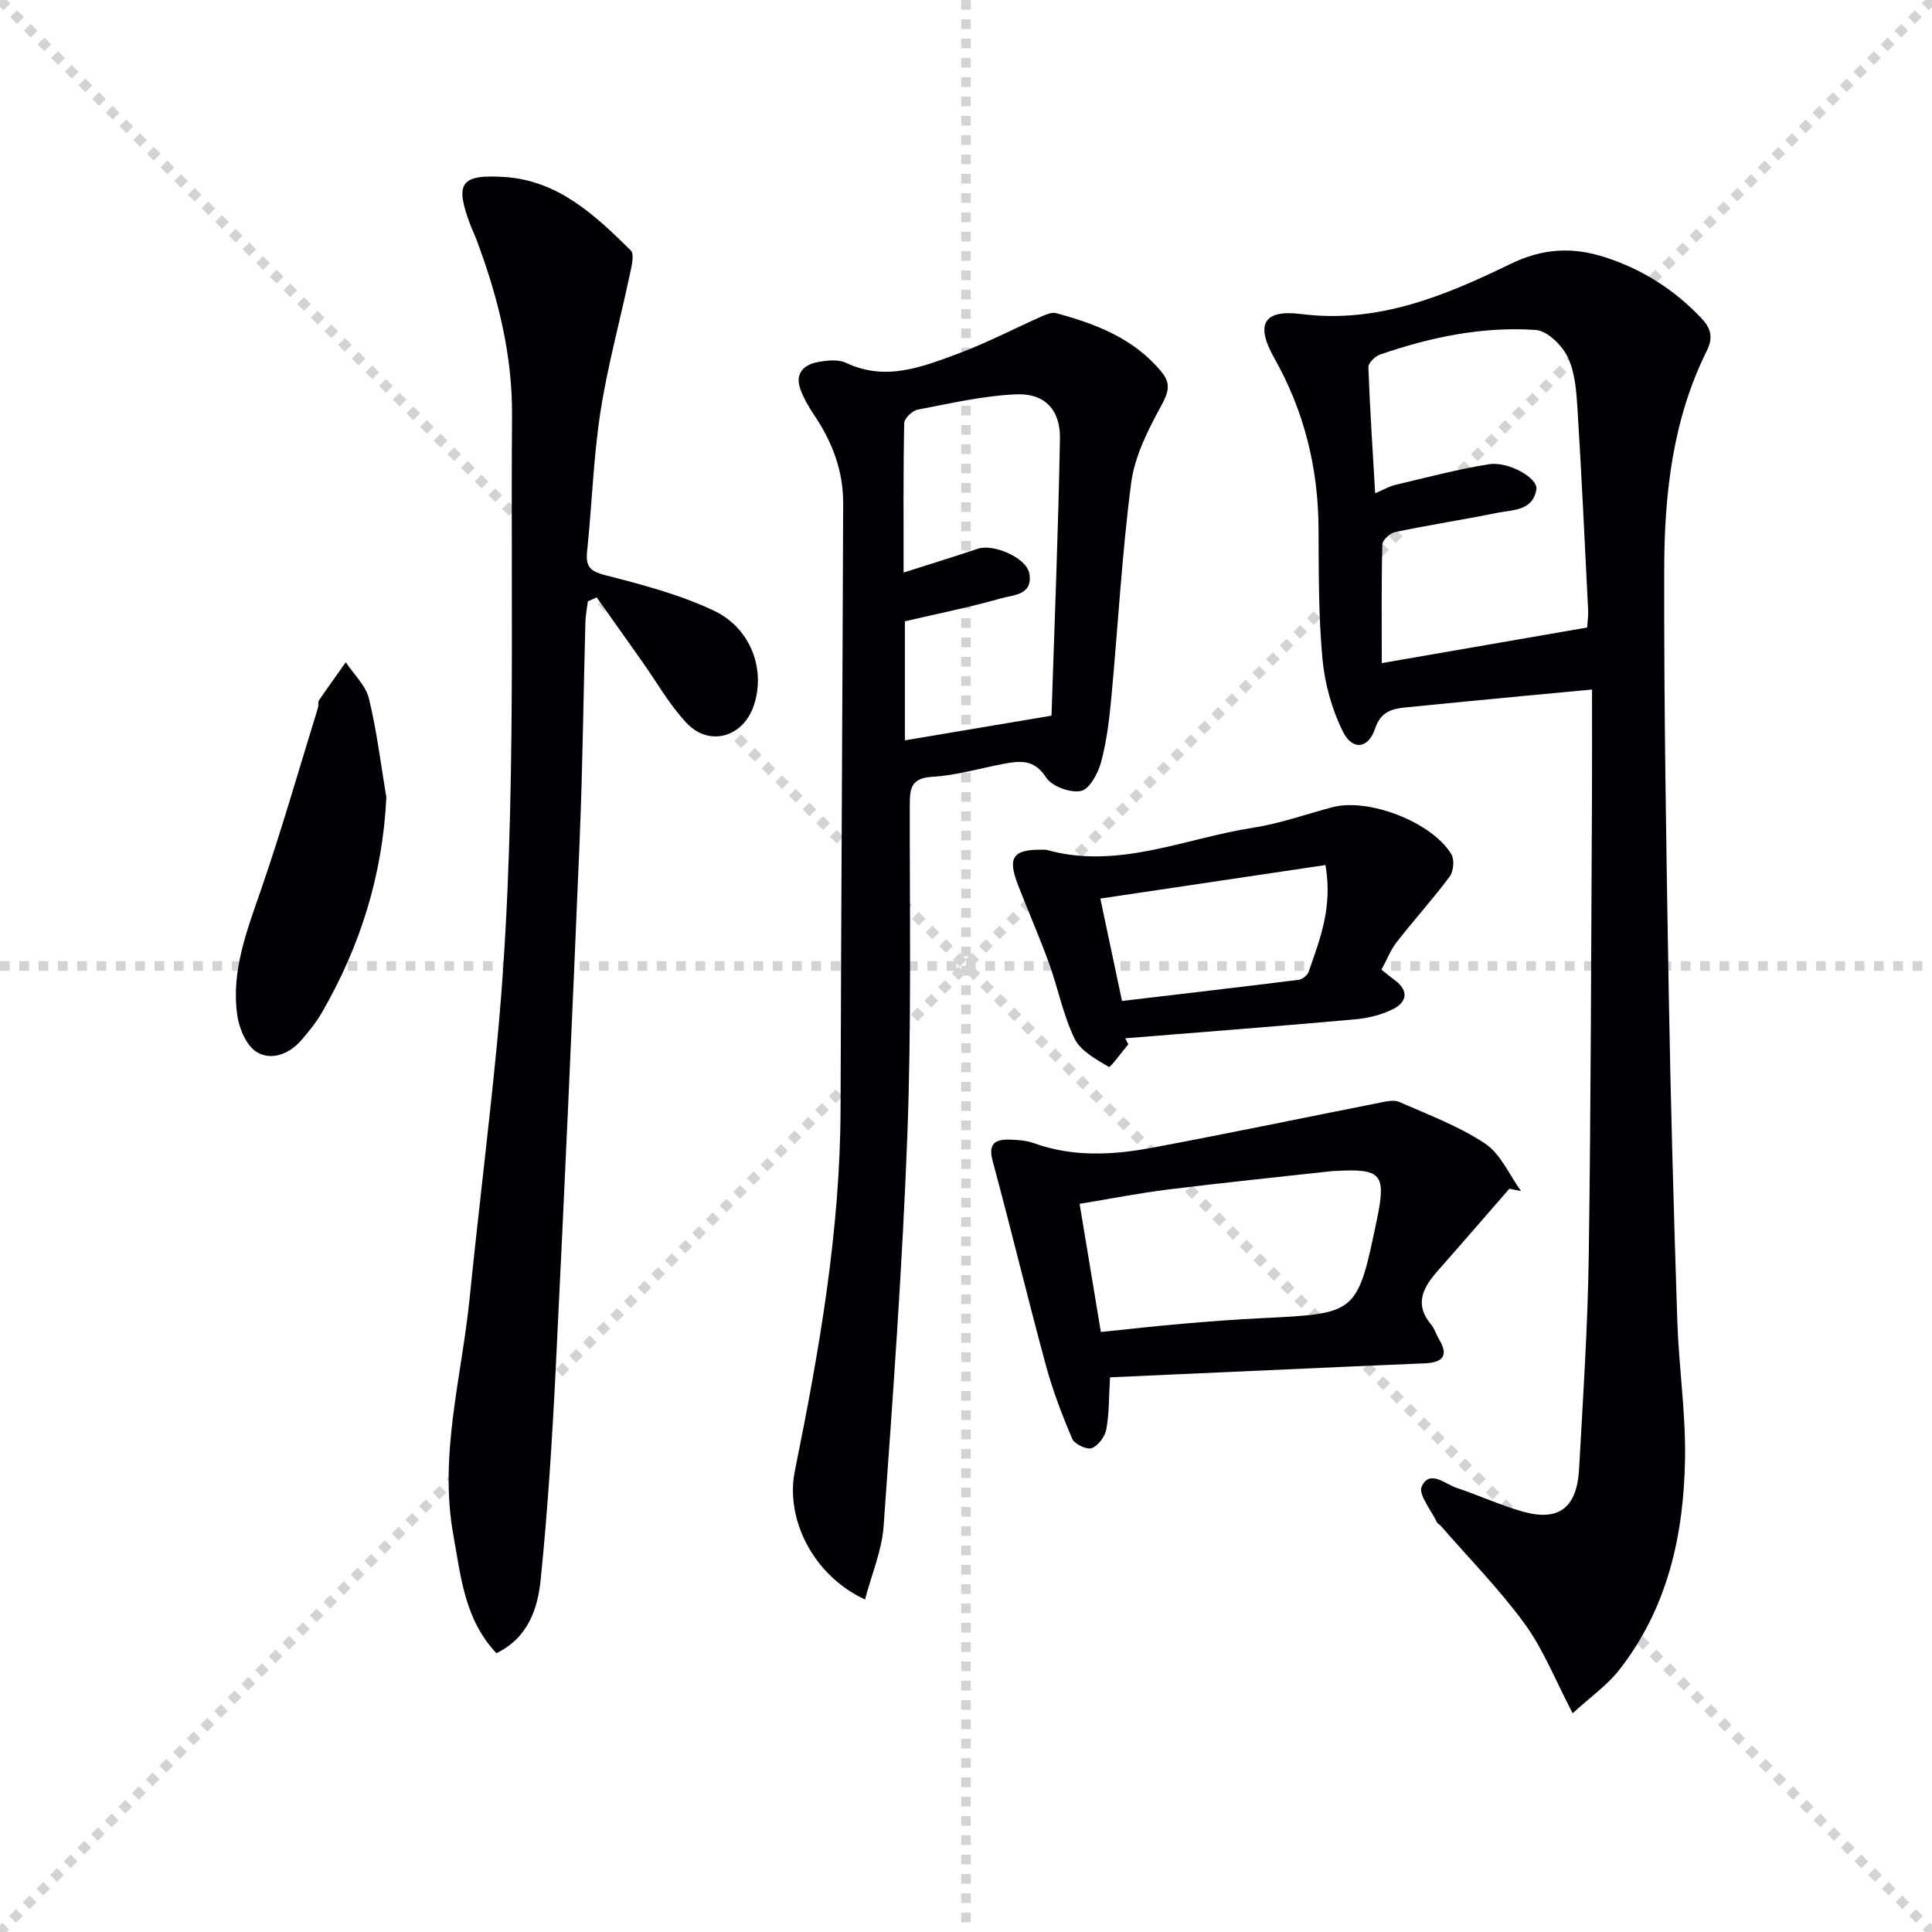
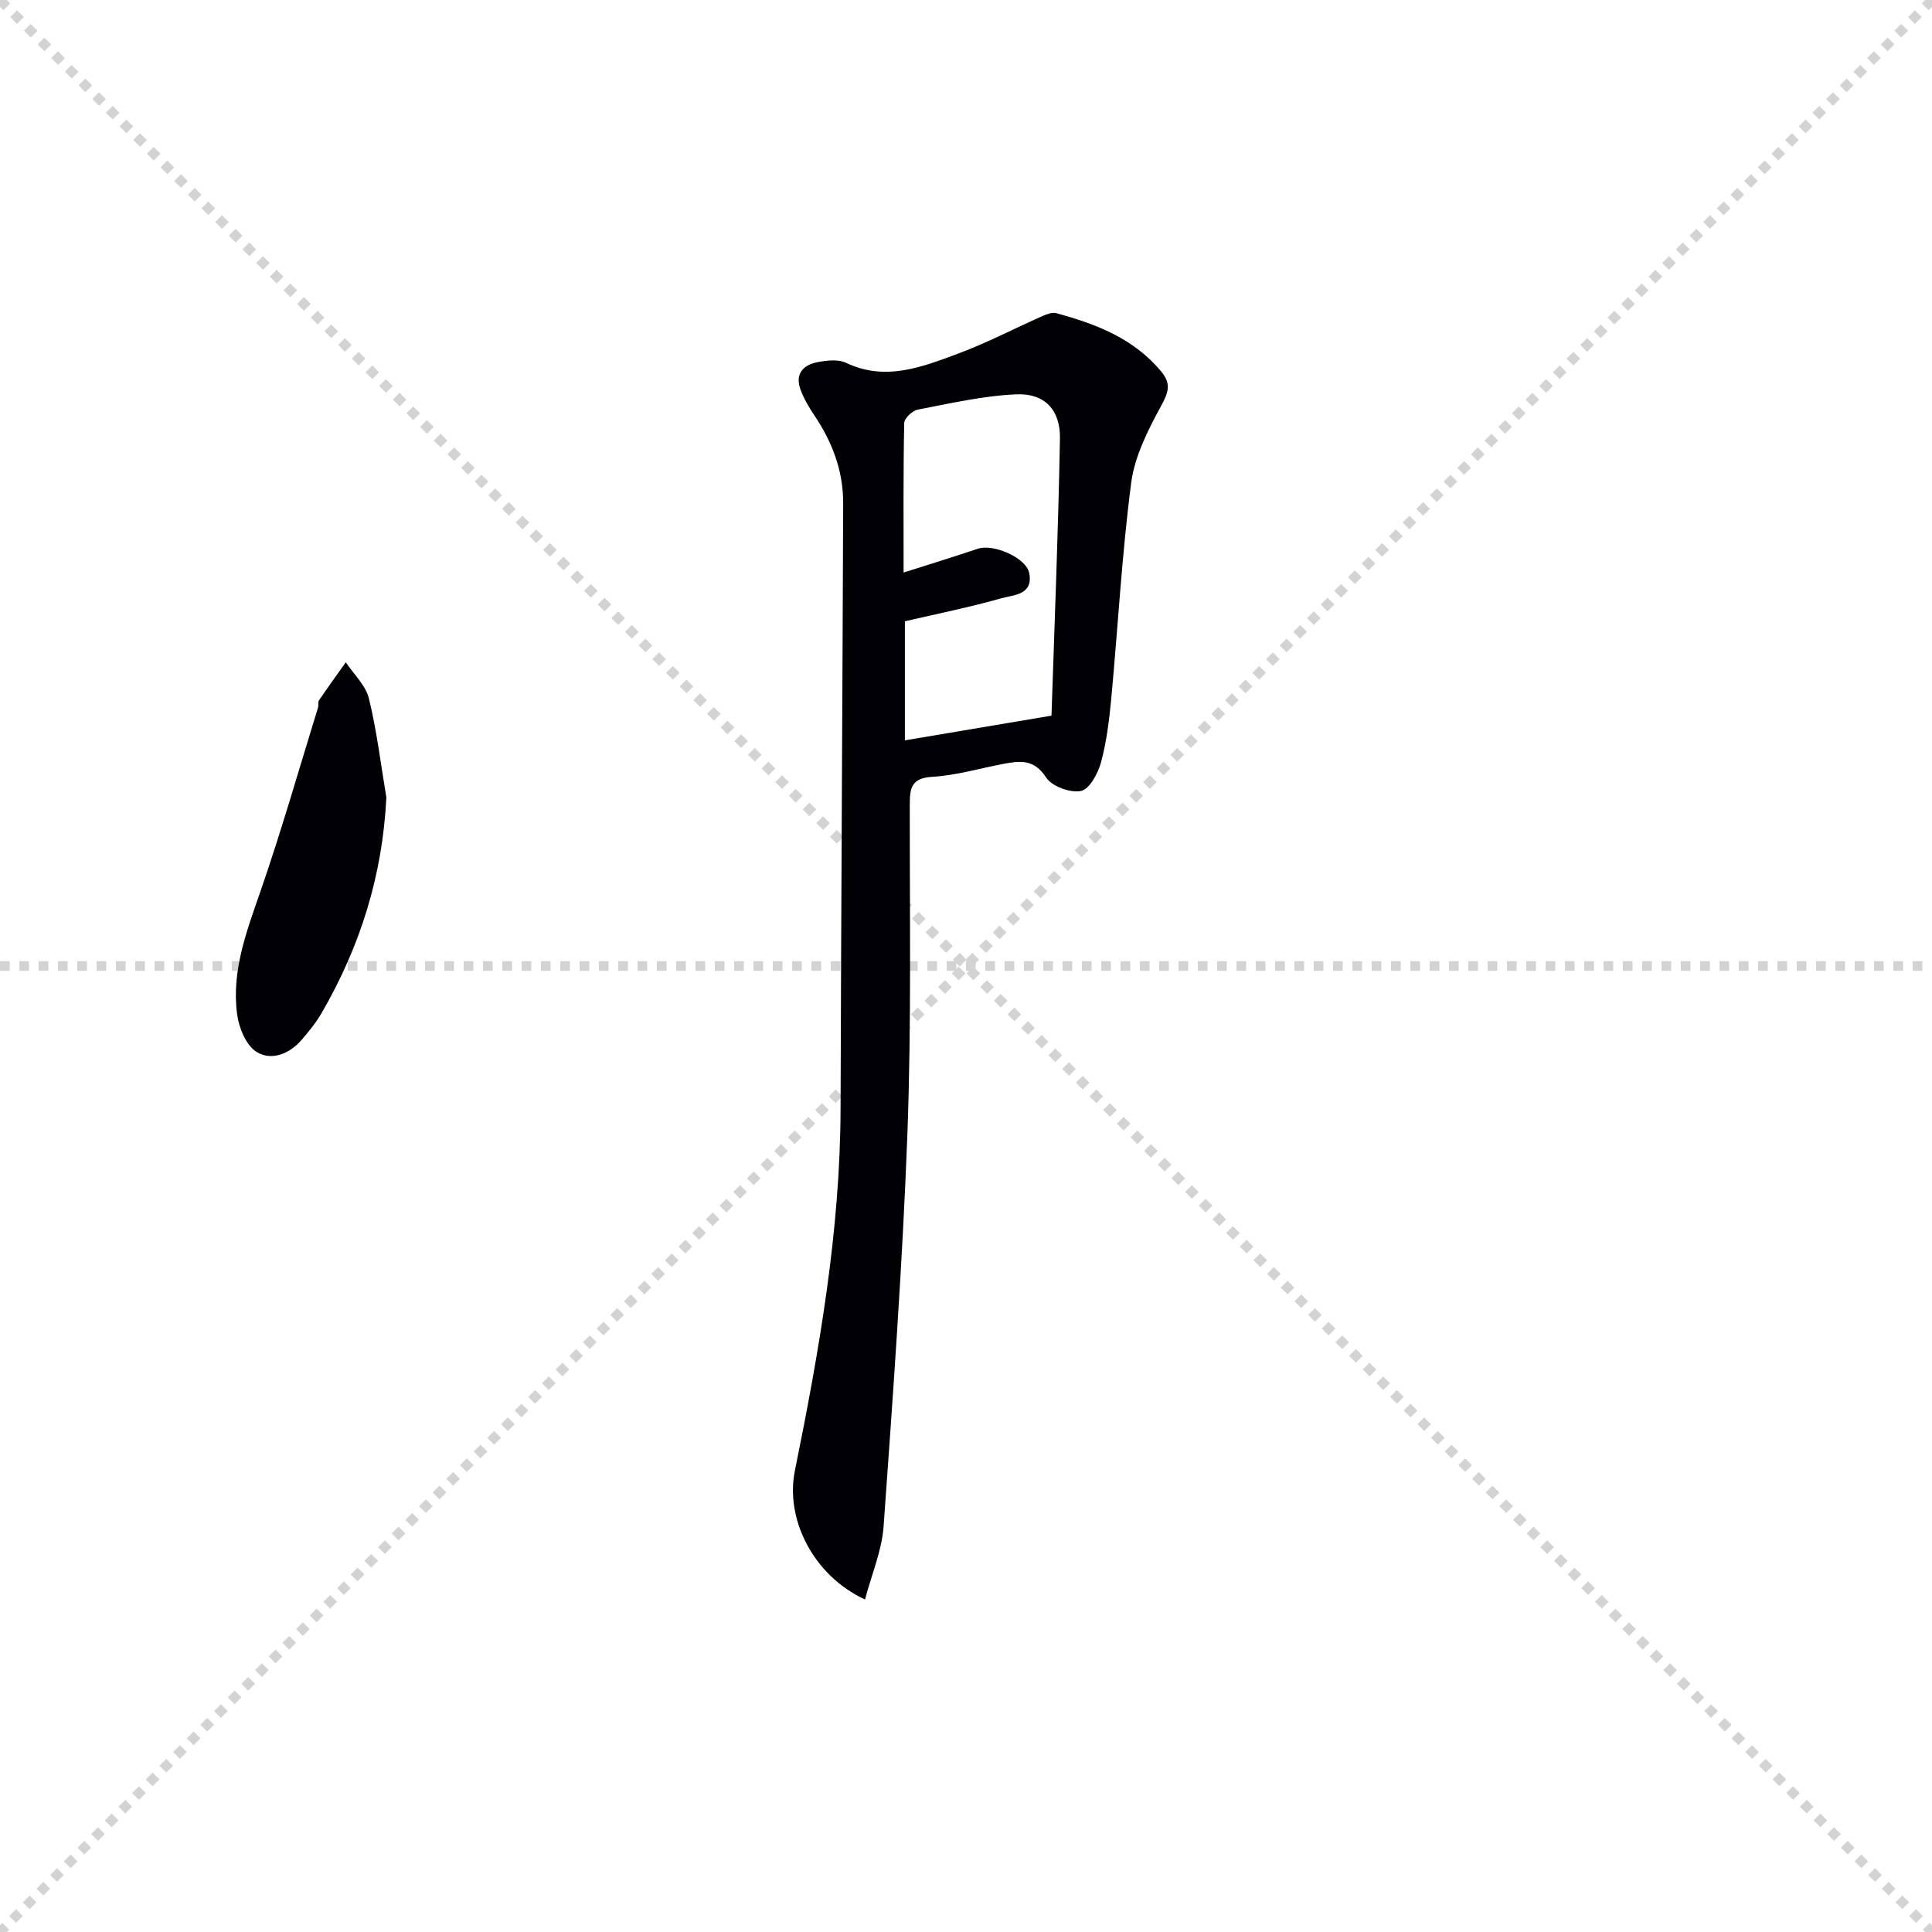
<svg xmlns="http://www.w3.org/2000/svg" enable-background="new 0 0 400 400" viewBox="0 0 400 400">
  <g stroke="lightgray" stroke-dasharray="1,1" stroke-width="1" transform="scale(2, 2)">
    <line x1="0" y1="0" x2="200" y2="200" />
    <line x1="200" y1="0" x2="0" y2="200" />
-     <line x1="100" y1="0" x2="100" y2="200" />
    <line x1="0" y1="100" x2="200" y2="100" />
  </g>
  <g fill="#010105">
-     <path d="m325.6 354.71c-3.6-6.87-6.05-13.2-9.92-18.5-5.24-7.19-11.56-13.6-17.42-20.34-.22-.25-.61-.39-.74-.66-1.19-2.53-3.93-5.81-3.16-7.46 1.65-3.56 4.83-.49 7.27.32 4.56 1.52 8.96 3.55 13.57 4.87 7.48 2.13 11.28-.71 11.73-8.76.81-14.61 1.78-29.23 2-43.86.46-31.8.49-63.61.67-95.41.04-7.11.01-14.23.01-22.15-5.4.51-9.62.9-13.84 1.3-8.27.79-16.55 1.57-24.82 2.41-2.84.29-5.11.92-6.26 4.39-1.39 4.2-4.7 4.59-6.69.55-2.28-4.62-3.74-9.95-4.21-15.09-.82-8.93-.75-17.95-.8-26.93-.07-12.57-2.98-24.31-9.18-35.28-3.89-6.89-2.29-10.09 5.6-9.09 15.92 2.01 29.78-3.8 43.33-10.38 6.72-3.26 12.84-3.54 19.54-1.39 7.77 2.5 14.42 6.75 20.03 12.69 1.97 2.08 2.4 4.02 1.06 6.7-7.07 14.2-8.78 29.61-8.81 45.1-.07 29.14.43 58.29.93 87.43.39 22.79 1.04 45.58 1.78 68.37.31 9.47 1.75 18.93 1.6 28.37-.24 15.87-3.59 31.07-13.7 43.92-2.55 3.2-6.03 5.64-9.57 8.88zm3-224.79c.1-1.53.26-2.52.21-3.49-.7-13.94-1.34-27.89-2.21-41.82-.23-3.62-.5-7.52-2.02-10.68-1.18-2.45-4.24-5.46-6.64-5.62-11.04-.75-21.81 1.5-32.25 5.11-1.01.35-2.41 1.74-2.38 2.61.31 8.56.88 17.11 1.4 26.09 1.82-.76 2.97-1.45 4.21-1.74 6.42-1.51 12.83-3.22 19.33-4.26 4.06-.65 10.21 2.86 9.84 5.19-.71 4.49-4.92 4.22-8.17 4.88-6.99 1.41-14.04 2.5-21.01 3.95-1.08.22-2.69 1.66-2.71 2.57-.21 7.96-.12 15.92-.12 24.58 14.54-2.52 28.5-4.94 42.52-7.37z" />
-     <path d="m121.71 124.51c-.18 1.44-.48 2.88-.51 4.32-.41 15.14-.57 30.28-1.2 45.41-1.51 36.21-3.13 72.43-4.92 108.63-.73 14.75-1.65 29.51-3.14 44.2-.61 6-2.61 12.03-9.16 15.21-6.59-6.96-7.35-15.8-8.91-24.4-3.01-16.63 1.7-32.7 3.35-48.99 1.76-17.35 3.9-34.66 5.6-52.02 4.26-43.49 2.86-87.13 3.19-130.72.1-12.72-2.92-24.64-7.3-36.38-.41-1.09-.92-2.13-1.33-3.22-3.27-8.65-2.05-10.51 7.12-9.9 11.11.74 18.73 7.93 26.1 15.2.8.79.15 3.33-.2 4.98-2.01 9.51-4.61 18.92-6.09 28.5-1.47 9.5-1.74 19.17-2.75 28.74-.32 3.08.43 4.16 3.66 4.99 7.67 1.97 15.47 4.01 22.58 7.37 7.8 3.68 10.79 12.45 8.21 19.81-2.24 6.41-9.21 8.4-13.86 3.45-3.6-3.82-6.23-8.55-9.3-12.87-3.1-4.38-6.21-8.76-9.31-13.14-.61.28-1.22.55-1.83.83z" />
    <path d="m179.09 331.16c-10.71-4.96-16.55-16.62-14.52-26.65 5.02-24.76 9.39-49.59 9.46-74.98.12-41.78.39-83.57.54-125.35.02-6.67-2.25-12.67-5.96-18.17-1.1-1.64-2.13-3.39-2.83-5.23-1.25-3.24.39-5.21 3.47-5.8 1.92-.36 4.28-.64 5.92.14 8.13 3.87 15.65.89 23.07-1.86 6.02-2.23 11.75-5.24 17.64-7.85.87-.38 1.98-.8 2.81-.57 8.25 2.24 16.11 5.24 21.79 12.16 2.03 2.46 1.43 4.27-.08 7.03-2.71 4.99-5.48 10.42-6.2 15.93-1.93 14.8-2.73 29.74-4.12 44.61-.42 4.45-.96 8.95-2.12 13.24-.62 2.3-2.4 5.6-4.16 5.95-2.21.45-6.03-.95-7.22-2.8-2.49-3.85-5.44-3.45-8.88-2.8-4.89.93-9.74 2.38-14.66 2.67-4.29.25-4.68 2.24-4.68 5.7-.03 22.81.35 45.65-.5 68.43-1.02 27.05-2.99 54.07-4.92 81.07-.37 5.05-2.49 9.95-3.85 15.13zm38.61-182.99c.62-19.02 1.41-38.21 1.75-57.41.1-5.88-3.17-9.36-8.96-9.12-6.86.28-13.69 1.87-20.48 3.17-1.11.21-2.78 1.79-2.8 2.77-.21 10.06-.13 20.12-.13 30.96 5.66-1.81 10.54-3.3 15.37-4.93 3.23-1.09 10.03 1.87 10.64 5.04.88 4.57-3.29 4.51-5.79 5.22-6.62 1.88-13.38 3.23-19.95 4.76v24.65c9.81-1.66 19.25-3.24 30.35-5.11z" />
-     <path d="m312.5 246.11c-4.9 5.63-9.78 11.28-14.72 16.87-3.05 3.45-5.11 6.92-1.48 11.26.73.87 1.05 2.07 1.65 3.06 2.12 3.52.57 4.81-2.95 4.96-5.64.24-11.28.48-16.91.73-16.05.72-32.11 1.44-48.27 2.17-.24 3.97-.16 7.43-.77 10.76-.27 1.5-1.67 3.41-3.02 3.9-1.03.38-3.57-.83-4.04-1.94-2.11-4.94-4.04-10.01-5.45-15.19-3.81-14.07-7.22-28.24-11.02-42.31-1.01-3.73.62-4.53 3.64-4.43 1.63.06 3.36.17 4.87.72 8.1 2.93 16.35 2.48 24.54.95 15.78-2.95 31.49-6.24 47.24-9.35 1.27-.25 2.81-.6 3.88-.13 6.04 2.67 12.35 5 17.79 8.63 3.23 2.16 5.01 6.48 7.44 9.83-.81-.15-1.61-.32-2.42-.49zm-84.58 29.66c6.25-.64 11.68-1.26 17.11-1.72 5.46-.47 10.93-.89 16.41-1.15 19.57-.95 19.58-.92 23.65-20.49 1.94-9.34.91-10.53-8.67-9.97-.17.01-.33-.01-.5.01-11.38 1.26-22.77 2.42-34.12 3.83-6.02.75-11.99 1.93-18.28 2.96 1.52 9.12 2.92 17.6 4.4 26.53z" />
-     <path d="m233.61 216.21c-1.39 1.64-3.73 4.87-4.03 4.69-2.64-1.58-5.87-3.31-7.11-5.88-2.37-4.88-3.4-10.38-5.26-15.53-1.98-5.46-4.32-10.78-6.42-16.2-2.28-5.87-1.08-7.5 5.31-7.36.17 0 .34-.03.5.01 14.9 4.19 28.68-2.39 42.89-4.58 5.53-.85 10.9-2.79 16.34-4.23 7.48-1.98 20.58 3.02 24.66 9.73.67 1.11.46 3.54-.35 4.62-3.46 4.66-7.39 8.98-10.96 13.56-1.29 1.66-2.07 3.72-3.16 5.73 1.12.89 2 1.6 2.9 2.28 2.87 2.18 2.22 4.49-.44 5.84-2.41 1.23-5.26 1.92-7.98 2.16-15.84 1.42-31.69 2.64-47.54 3.92.22.42.44.83.65 1.24zm-1.31-8.97c12.58-1.49 24.59-2.88 36.58-4.38.76-.1 1.81-.94 2.06-1.66 2.31-6.67 5.02-13.31 3.48-22.1-15.51 2.31-30.78 4.58-46.61 6.94 1.55 7.35 2.94 13.92 4.49 21.2z" />
    <path d="m79.99 165.09c-.78 16.15-5.42 30.85-13.37 44.59-1.16 2-2.64 3.83-4.15 5.59-2.53 2.95-6.27 4.42-9.35 2.52-2.16-1.34-3.65-4.96-4.02-7.75-1.22-8.99 1.97-17.25 4.87-25.63 4.33-12.52 7.97-25.28 11.88-37.94.14-.47-.06-1.11.19-1.47 1.81-2.66 3.69-5.26 5.55-7.88 1.65 2.48 4.12 4.77 4.79 7.49 1.64 6.72 2.46 13.64 3.61 20.48z" />
  </g>
</svg>